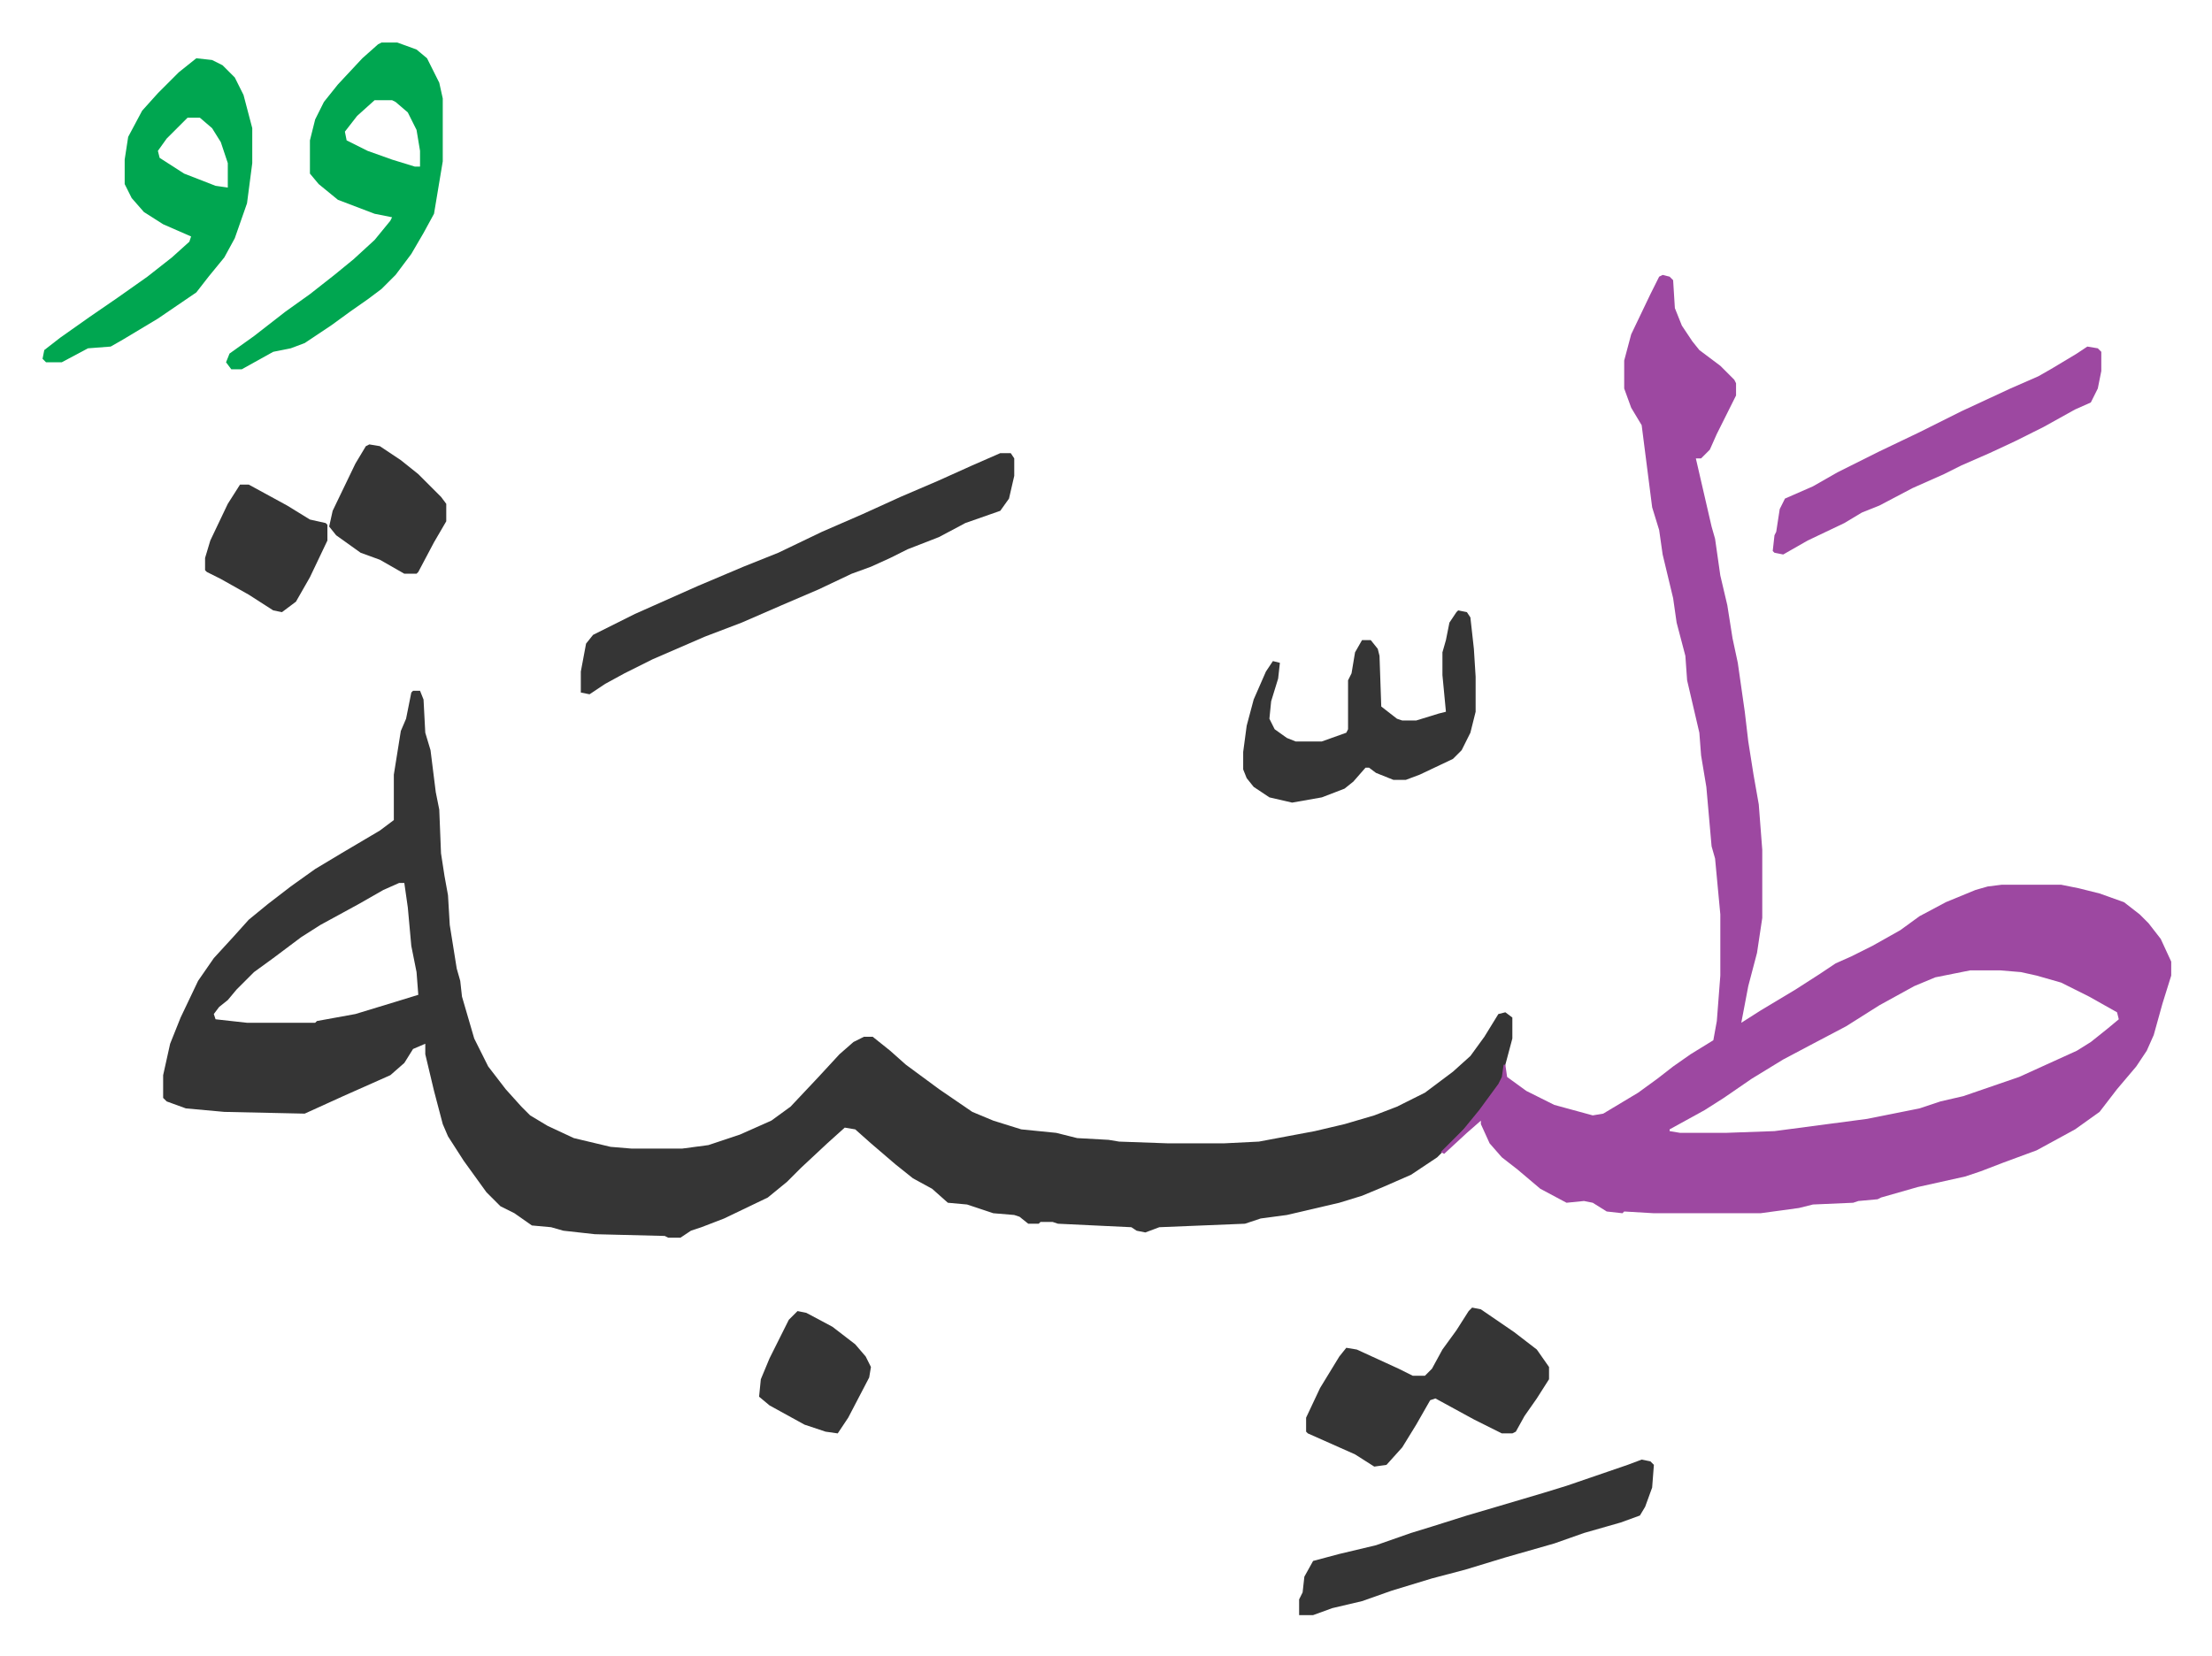
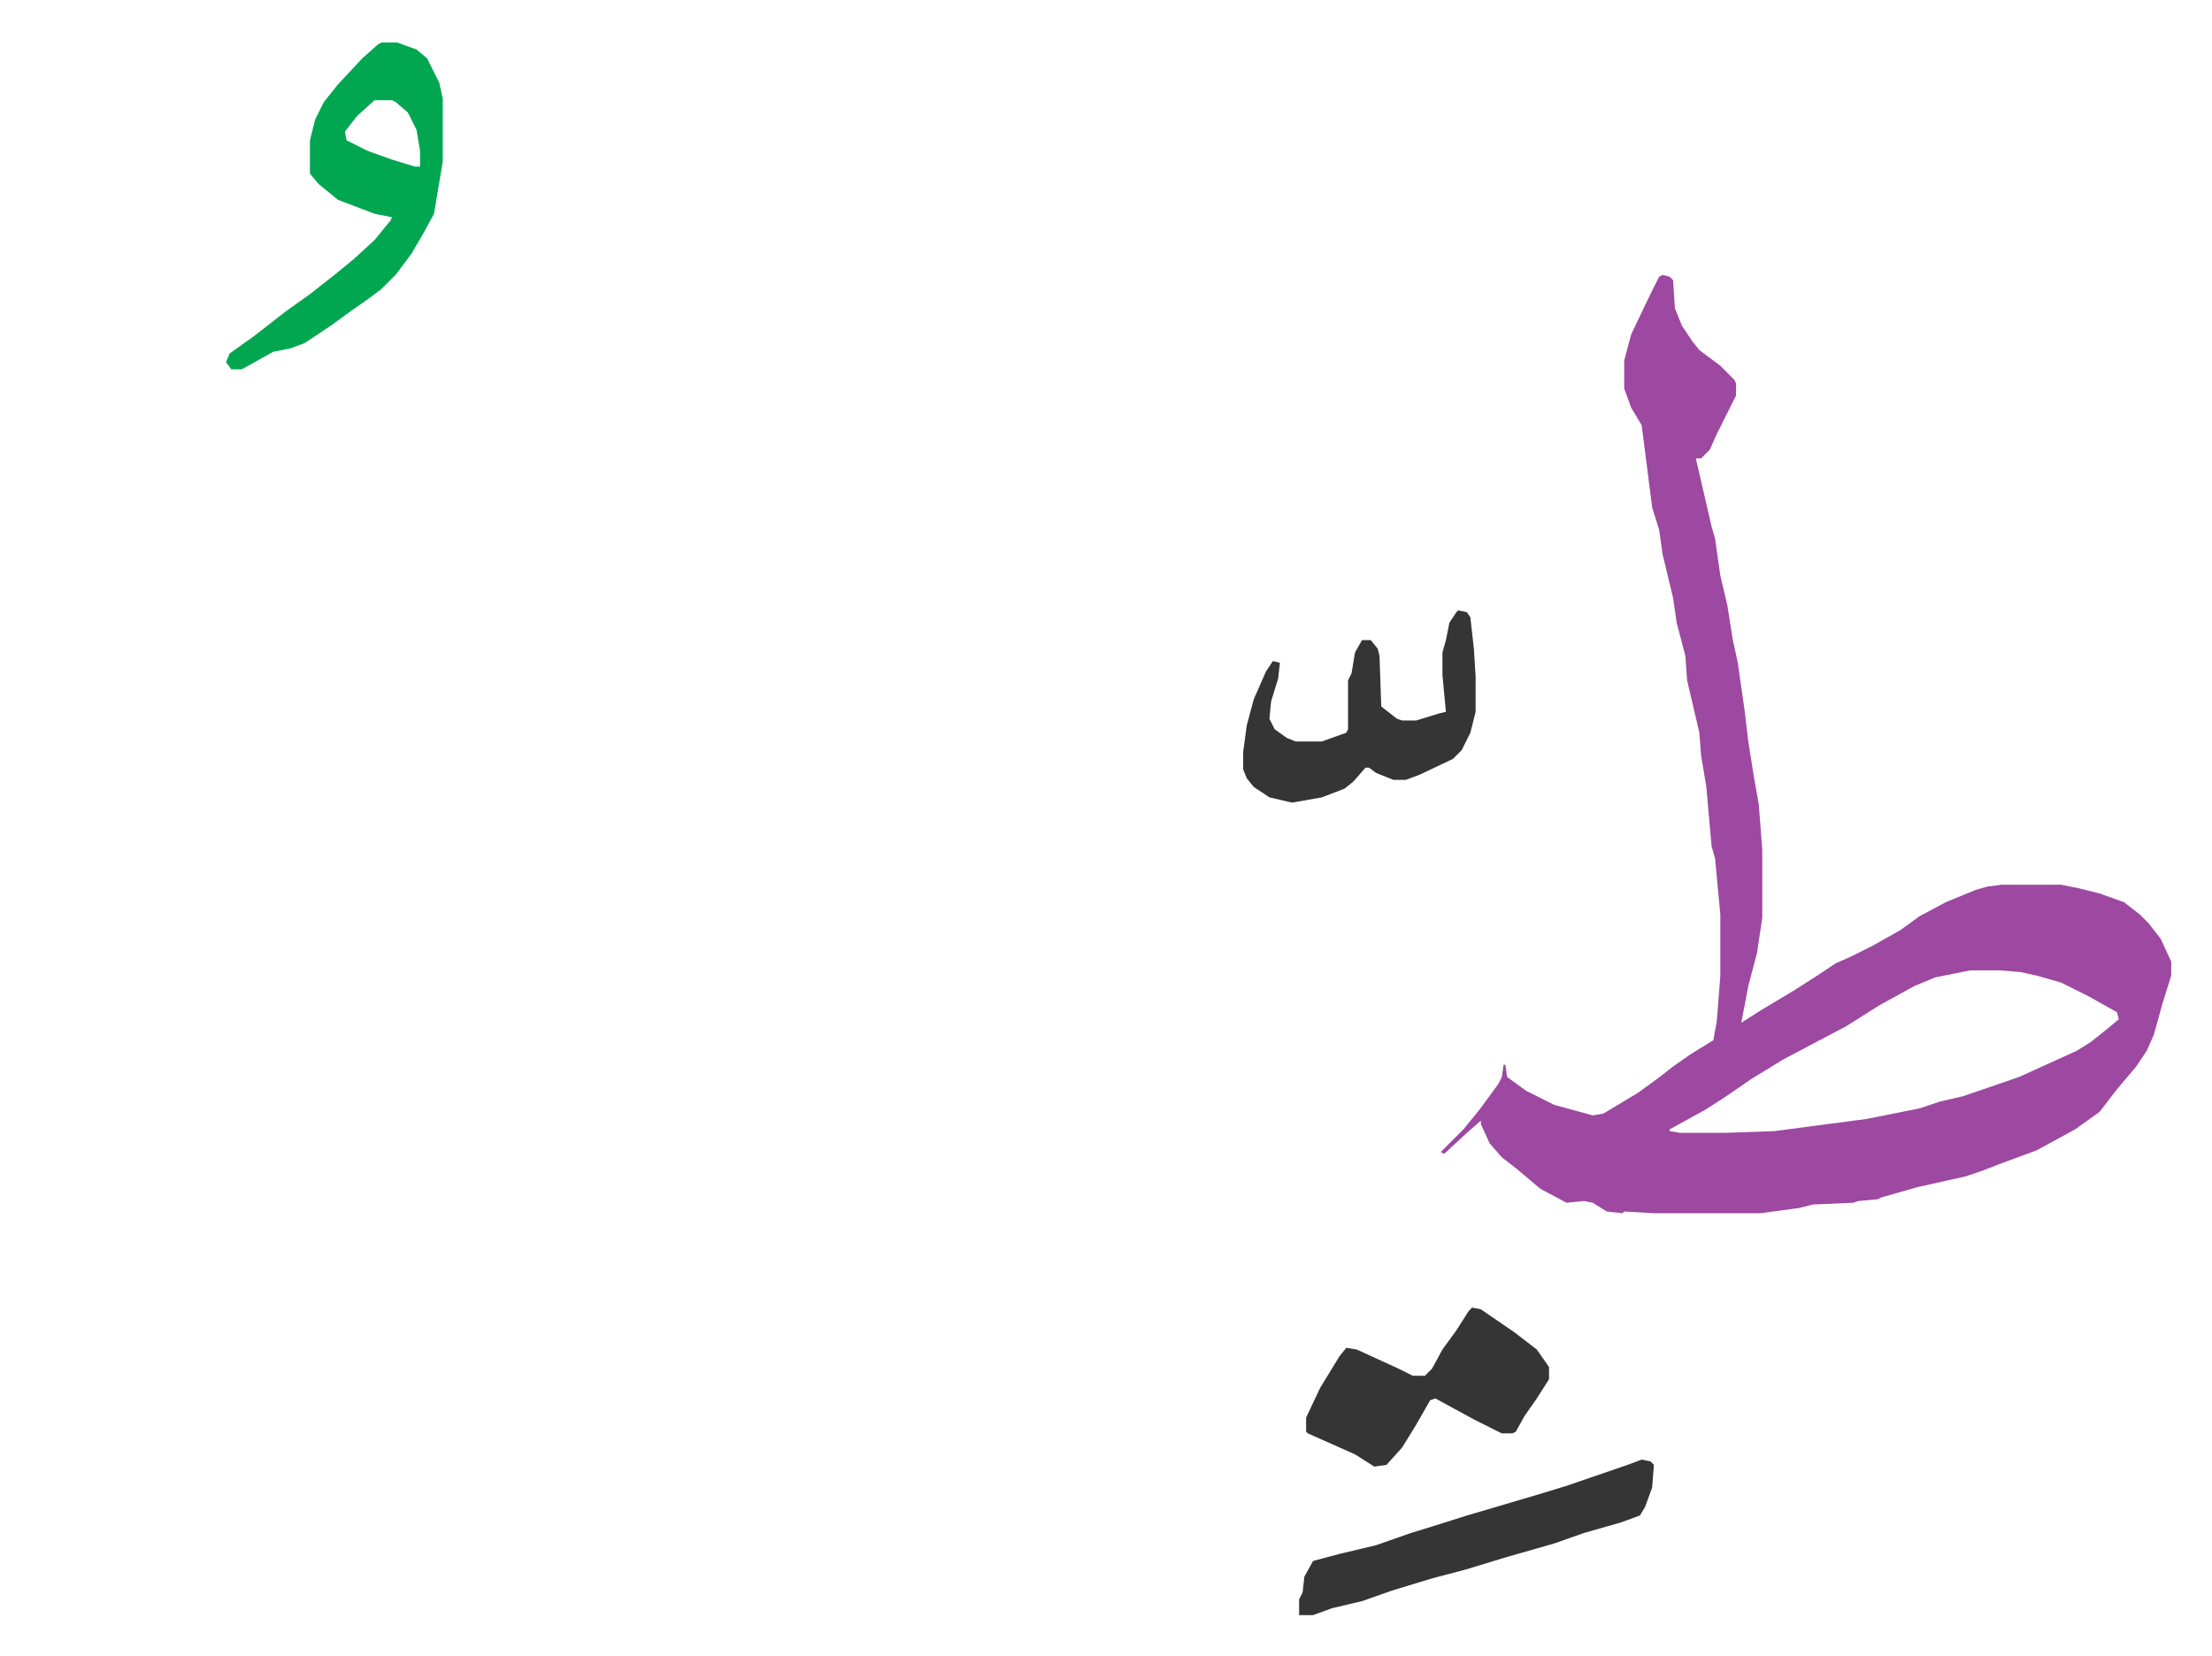
<svg xmlns="http://www.w3.org/2000/svg" role="img" viewBox="-24.34 281.66 1265.68 947.68">
-   <path fill="#353535" id="rule_normal" d="M212 677h4l2 5 1 19 3 10 3 24 2 10 1 25 2 13 2 11 1 17 4 25 2 7 1 9 7 24 8 16 10 13 9 10 5 5 10 6 15 7 21 5 12 1h29l15-2 18-6 18-8 11-8 16-17 12-13 8-7 6-3h5l10 8 9 8 19 14 19 13 12 5 16 5 20 2 12 3 18 1 6 1 28 1h32l20-1 16-3 16-3 17-4 17-5 13-5 16-8 16-12 10-9 8-11 8-13 4-1 4 3v12l-4 15-2 9-9 13-9 11-11 12-8 8-15 10-16 7-12 5-13 4-30 7-15 2-9 3-49 2-8 3-5-1-3-2-42-2-3-1h-7l-1 1h-6l-5-4-3-1-12-1-15-5-11-1-9-8-11-6-10-8-14-12-9-8-6-1-10 9-15 14-8 8-11 9-25 12-13 5-6 2-6 4h-7l-2-1-40-1-18-2-7-2-11-1-10-7-8-4-8-8-13-18-9-14-3-7-5-19-5-21v-6l-7 3-5 8-8 7-27 12-22 10-46-1-22-2-11-4-2-2v-13l4-18 6-15 10-21 9-13 11-12 9-10 11-9 13-10 14-10 15-9 22-13 8-6v-26l4-25 3-7 3-15zm-8 110l-9 4-14 8-22 12-11 7-16 12-11 8-10 10-5 6-5 4-3 4 1 3 18 2h39l1-1 22-4 23-7 13-4-1-13-3-15-2-22-2-14z" />
  <path fill="#9d48a1" id="rule_ikhfa" d="M927 439l4 1 2 2 1 16 4 10 6 9 4 5 12 9 8 8 1 2v7l-5 10-6 12-4 9-5 5h-3l9 39 2 7 3 21 4 17 3 19 3 14 4 28 2 17 3 19 3 17 2 26v39l-3 20-5 19-4 21 11-7 20-12 14-9 9-6 9-4 12-6 16-9 11-8 15-8 17-7 7-2 8-1h34l10 2 12 3 14 5 9 7 5 5 7 9 6 13v8l-5 16-5 18-4 9-6 9-11 13-10 13-14 10-22 12-19 7-13 5-9 3-27 6-21 6-2 1-11 1-3 1-23 1-8 2-22 3h-61l-17-1-1 1-9-1-8-5-5-1-10 1-15-8-13-11-9-7-7-8-5-11v-2l-8 7-13 12-2-1 13-13 9-11 11-15 2-4 1-7h1l1 7 11 8 16 8 22 6 6-1 20-12 11-8 9-7 10-7 13-8 2-11 2-26v-35l-3-32-2-7-3-34-3-18-1-13-7-30-1-14-5-19-2-14-6-25-2-14-4-13-6-47-6-10-4-11v-16l4-15 11-23 5-10zm176 398l-20 4-12 5-20 11-19 12-19 10-17 9-18 11-16 11-11 7-20 11v1l6 1h26l28-1 53-7 30-6 12-4 13-3 32-11 33-15 8-5 10-8 6-5-1-4-16-9-16-8-14-4-9-2-12-1z" />
  <path fill="#00a650" id="rule_idgham_with_ghunnah" d="M194 306h9l11 4 6 5 7 14 2 9v36l-5 30-6 11-7 12-9 12-8 8-8 6-10 7-11 8-15 10-8 3-10 2-18 10h-6l-3-4 2-5 14-10 18-14 14-10 14-11 11-9 12-11 9-11 1-2-10-2-21-8-11-9-5-6v-19l3-12 5-10 8-10 14-15 9-8zm-4 33l-10 9-7 9 1 5 12 6 14 5 13 4h3v-9l-2-12-5-10-7-6-2-1z" />
-   <path fill="#353535" id="rule_normal" d="M548 541h6l2 3v10l-3 13-5 7-20 7-15 8-18 7-10 5-11 5-11 4-19 9-21 9-23 10-21 8-30 13-16 8-11 6-9 6-5-1v-12l3-16 4-5 24-12 36-16 26-11 20-8 25-12 23-10 22-10 21-9 20-9z" />
-   <path fill="#00a650" id="rule_idgham_with_ghunnah" d="M88 315l9 1 6 3 7 7 5 10 5 19v20l-3 23-7 20-6 11-9 11-7 9-22 15-20 12-7 4-13 1-15 8H2l-2-2 1-5 9-7 17-12 16-11 17-12 14-11 10-9 1-3-16-7-11-7-7-8-4-8v-14l2-13 8-15 9-10 12-12zm-5 34l-5 5-7 7-5 7 1 4 14 9 18 7 7 1v-14l-4-12-5-8-7-6z" />
  <path fill="#353535" id="rule_normal" d="M818 1030l5 1 19 13 13 10 7 10v7l-7 11-7 10-5 9-2 1h-6l-16-8-22-12-3 1-8 14-8 13-9 10-7 1-11-7-27-12-1-1v-8l8-17 11-18 4-5 6 1 24 11 8 4h7l4-4 6-11 8-11 7-11zm-8-399l5 1 2 3 2 18 1 16v20l-3 12-5 10-5 5-19 9-8 3h-7l-10-4-4-3h-2l-7 8-5 4-13 5-17 3-13-3-9-6-4-5-2-5v-10l2-15 4-15 7-16 4-6 4 1-1 9-4 13-1 10 3 6 7 5 5 2h15l14-5 1-2v-28l2-4 2-12 4-7h5l4 5 1 4 1 29 9 7 3 1h8l13-4 4-1-2-21v-13l2-7 2-10 4-6zm105 486l5 1 2 2-1 13-4 11-3 5-11 4-21 6-17 6-28 8-23 7-19 5-23 7-17 6-17 4-11 4h-8v-9l2-4 1-9 5-9 15-4 21-5 20-7 13-4 19-6 17-5 27-8 13-4 35-12z" />
-   <path fill="#9d48a1" id="rule_ikhfa" d="M1170 480l6 1 2 2v11l-2 10-4 8-9 4-18 10-16 8-15 7-16 7-10 5-18 8-19 10-10 4-10 6-21 10-14 8-5-1-1-1 1-9 1-2 2-13 3-6 16-7 14-8 24-12 23-11 24-12 28-13 16-7 7-4 15-9z" />
-   <path fill="#353535" id="rule_normal" d="M113 559h5l22 12 13 8 9 2 1 1v9l-10 21-8 14-8 6-5-1-14-9-16-9-8-4-1-1v-7l3-10 10-21zm74-23l6 1 12 8 10 8 13 13 3 4v10l-7 12-9 17-1 1h-7l-14-8-11-4-14-10-4-5 2-9 13-27 6-10zm245 496l5 1 15 8 13 10 6 7 3 6-1 6-12 23-6 9-7-1-12-4-20-11-6-5 1-10 5-12 11-22z" />
</svg>